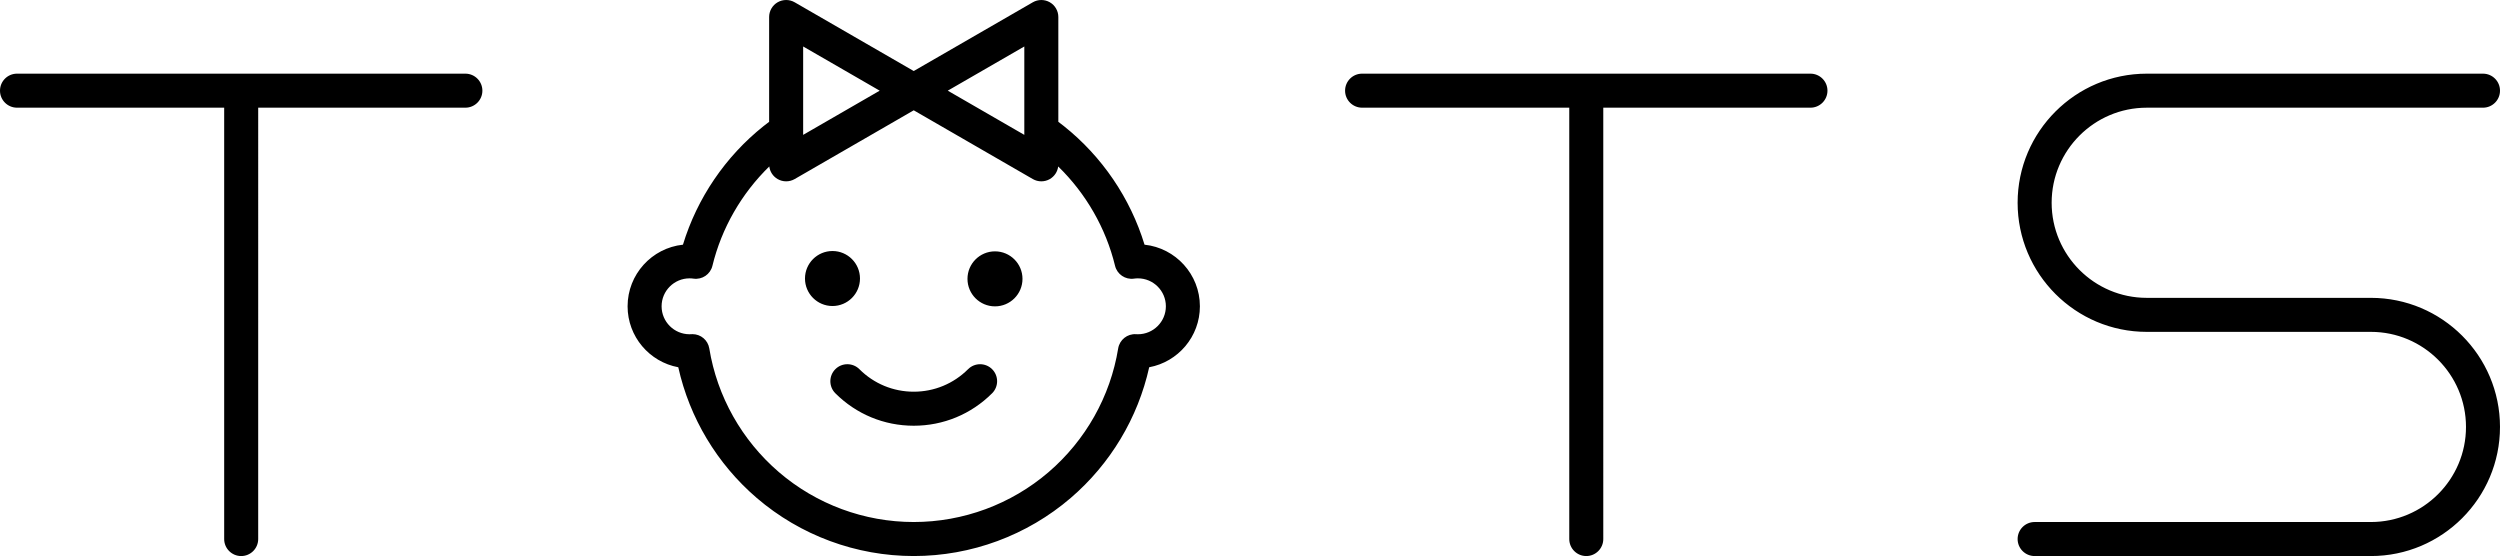
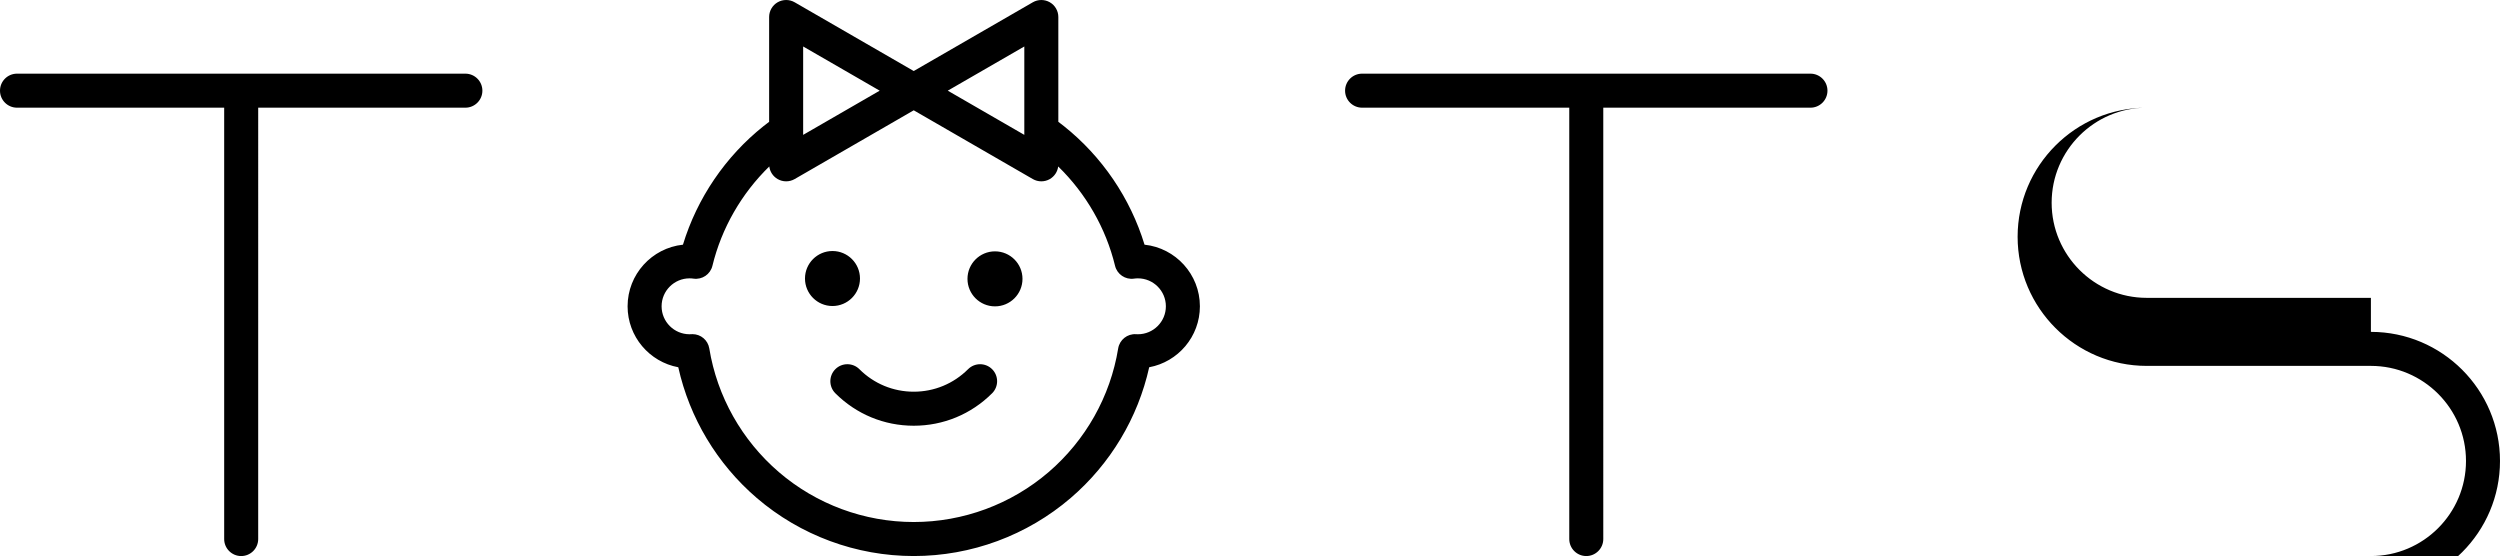
<svg xmlns="http://www.w3.org/2000/svg" xmlns:ns1="http://sodipodi.sourceforge.net/DTD/sodipodi-0.dtd" version="1.1" width="601.745" height="133.84" id="svg4" viewBox="0 0 601.745 133.84" ns1:docname="411021ec32b508067b4bdd84ac8a3f8d.cdr">
  <defs id="defs8" />
-   <path d="M 112.015,17.729 H 58.056 4.097 C 1.834,17.729 0,19.563 0,21.826 0,24.085 1.834,25.919 4.097,25.919 h 49.862 v 103.825 c 0,2.26 1.834,4.097 4.097,4.097 2.26,0 4.092,-1.837 4.092,-4.097 V 25.919 h 49.867 c 2.258,0 4.095,-1.834 4.095,-4.093 0,-2.263 -1.837,-4.097 -4.095,-4.097 z M 233.013,88.865 c -3.495,3.492 -8.141,5.417 -13.079,5.417 -4.939,0 -9.585,-1.926 -13.078,-5.417 -1.601,-1.599 -4.195,-1.599 -5.793,0 -1.599,1.601 -1.599,4.192 0,5.793 5.044,5.037 11.742,7.815 18.871,7.815 7.128,0 13.829,-2.777 18.869,-7.818 1.598,-1.598 1.598,-4.192 0,-5.789 -1.599,-1.599 -4.192,-1.599 -5.791,0 z m 6.477,-28.364 c -3.655,0 -6.619,2.966 -6.619,6.621 0,3.655 2.964,6.619 6.619,6.619 3.655,0 6.621,-2.964 6.621,-6.619 0,-3.655 -2.966,-6.621 -6.621,-6.621 z m -32.493,6.538 c 0,-3.655 -2.964,-6.619 -6.619,-6.619 -3.655,0 -6.619,2.964 -6.619,6.619 0,3.653 2.964,6.619 6.619,6.619 3.655,0 6.619,-2.966 6.619,-6.619 z m 363.676,4.652 h -53.959 c -12.619,0 -22.887,-10.269 -22.887,-22.887 0,-12.619 10.268,-22.884 22.887,-22.884 h 80.939 c 2.261,0 4.092,-1.834 4.092,-4.097 0,-2.26 -1.831,-4.093 -4.092,-4.093 h -80.939 c -17.136,0 -31.077,13.938 -31.077,31.074 0,17.134 13.941,31.075 31.077,31.075 h 53.959 c 12.619,0 22.887,10.268 22.887,22.884 0,12.622 -10.268,22.885 -22.887,22.885 h -80.939 c -2.261,0 -4.097,1.835 -4.097,4.098 0,2.258 1.835,4.092 4.097,4.092 h 80.939 c 17.136,0 31.072,-13.941 31.072,-31.075 0,-17.132 -13.937,-31.072 -31.072,-31.072 z m -296.779,8.763 -0.448,-0.016 c -2.09,-0.138 -3.962,1.348 -4.303,3.428 -1.878,11.542 -7.831,22.114 -16.755,29.777 -9.023,7.74 -20.55,12.005 -32.453,12.005 -11.908,0 -23.433,-4.264 -32.451,-12.005 -8.926,-7.663 -14.879,-18.235 -16.76,-29.777 -0.325,-1.992 -2.046,-3.438 -4.036,-3.438 l -0.266,0.01 -0.445,0.016 c -3.712,0 -6.732,-3.017 -6.732,-6.729 0,-3.709 3.02,-6.727 6.732,-6.727 0.306,0 0.625,0.022 0.95,0.07 2.09,0.293 4.054,-1.042 4.551,-3.088 2.198,-9.061 7.001,-17.393 13.687,-23.916 0.155,1.26 0.893,2.388 2.011,3.037 0.637,0.366 1.341,0.546 2.046,0.546 0.709,0 1.417,-0.18 2.051,-0.546 l 28.664,-16.551 28.664,16.551 c 0.632,0.366 1.338,0.546 2.046,0.546 0.706,0 1.413,-0.18 2.047,-0.546 1.118,-0.649 1.856,-1.777 2.011,-3.037 6.689,6.523 11.489,14.855 13.687,23.916 0.497,2.046 2.47,3.384 4.551,3.088 0.325,-0.048 0.644,-0.07 0.953,-0.07 3.709,0 6.729,3.018 6.729,6.727 0,3.712 -3.02,6.729 -6.729,6.729 z m -41.121,-61.313 13.777,-7.954 v 12.976 8.299 L 228.125,21.824 Z m -39.456,5.021 V 11.187 l 13.78,7.954 4.644,2.683 -18.424,10.638 z m 82.17,34.733 C 272.082,47.726 265.276,37.681 256.079,30.353 c -0.445,-0.35 -0.89,-0.692 -1.341,-1.032 V 4.095 c 0,-1.462 -0.778,-2.816 -2.046,-3.547 -1.268,-0.73 -2.828,-0.73 -4.093,0 L 219.935,17.097 191.271,0.547 c -1.268,-0.73 -2.828,-0.73 -4.097,0 -1.265,0.732 -2.046,2.086 -2.046,3.547 v 25.229 c -0.448,0.337 -0.896,0.679 -1.338,1.029 -9.2,7.329 -16.006,17.373 -19.406,28.543 -7.482,0.793 -13.325,7.143 -13.325,14.83 0,7.3 5.265,13.392 12.2,14.673 2.708,12.184 9.333,23.258 18.888,31.46 10.507,9.015 23.927,13.979 37.788,13.979 13.859,0 27.278,-4.964 37.785,-13.979 9.555,-8.203 16.181,-19.276 18.888,-31.46 6.934,-1.281 12.203,-7.373 12.203,-14.673 0,-7.686 -5.846,-14.036 -13.324,-14.83 z M 435.774,17.729 h -53.961 -53.959 c -2.263,0 -4.097,1.834 -4.097,4.097 0,2.26 1.834,4.093 4.097,4.093 h 49.864 v 103.825 c 0,2.26 1.834,4.097 4.095,4.097 2.26,0 4.093,-1.837 4.093,-4.097 V 25.919 h 49.867 c 2.258,0 4.095,-1.834 4.095,-4.093 0,-2.263 -1.837,-4.097 -4.095,-4.097 z" style="fill:#000000;fill-rule:evenodd" id="path2" />
+   <path d="M 112.015,17.729 H 58.056 4.097 C 1.834,17.729 0,19.563 0,21.826 0,24.085 1.834,25.919 4.097,25.919 h 49.862 v 103.825 c 0,2.26 1.834,4.097 4.097,4.097 2.26,0 4.092,-1.837 4.092,-4.097 V 25.919 h 49.867 c 2.258,0 4.095,-1.834 4.095,-4.093 0,-2.263 -1.837,-4.097 -4.095,-4.097 z M 233.013,88.865 c -3.495,3.492 -8.141,5.417 -13.079,5.417 -4.939,0 -9.585,-1.926 -13.078,-5.417 -1.601,-1.599 -4.195,-1.599 -5.793,0 -1.599,1.601 -1.599,4.192 0,5.793 5.044,5.037 11.742,7.815 18.871,7.815 7.128,0 13.829,-2.777 18.869,-7.818 1.598,-1.598 1.598,-4.192 0,-5.789 -1.599,-1.599 -4.192,-1.599 -5.791,0 z m 6.477,-28.364 c -3.655,0 -6.619,2.966 -6.619,6.621 0,3.655 2.964,6.619 6.619,6.619 3.655,0 6.621,-2.964 6.621,-6.619 0,-3.655 -2.966,-6.621 -6.621,-6.621 z m -32.493,6.538 c 0,-3.655 -2.964,-6.619 -6.619,-6.619 -3.655,0 -6.619,2.964 -6.619,6.619 0,3.653 2.964,6.619 6.619,6.619 3.655,0 6.619,-2.966 6.619,-6.619 z m 363.676,4.652 h -53.959 c -12.619,0 -22.887,-10.269 -22.887,-22.887 0,-12.619 10.268,-22.884 22.887,-22.884 h 80.939 h -80.939 c -17.136,0 -31.077,13.938 -31.077,31.074 0,17.134 13.941,31.075 31.077,31.075 h 53.959 c 12.619,0 22.887,10.268 22.887,22.884 0,12.622 -10.268,22.885 -22.887,22.885 h -80.939 c -2.261,0 -4.097,1.835 -4.097,4.098 0,2.258 1.835,4.092 4.097,4.092 h 80.939 c 17.136,0 31.072,-13.941 31.072,-31.075 0,-17.132 -13.937,-31.072 -31.072,-31.072 z m -296.779,8.763 -0.448,-0.016 c -2.09,-0.138 -3.962,1.348 -4.303,3.428 -1.878,11.542 -7.831,22.114 -16.755,29.777 -9.023,7.74 -20.55,12.005 -32.453,12.005 -11.908,0 -23.433,-4.264 -32.451,-12.005 -8.926,-7.663 -14.879,-18.235 -16.76,-29.777 -0.325,-1.992 -2.046,-3.438 -4.036,-3.438 l -0.266,0.01 -0.445,0.016 c -3.712,0 -6.732,-3.017 -6.732,-6.729 0,-3.709 3.02,-6.727 6.732,-6.727 0.306,0 0.625,0.022 0.95,0.07 2.09,0.293 4.054,-1.042 4.551,-3.088 2.198,-9.061 7.001,-17.393 13.687,-23.916 0.155,1.26 0.893,2.388 2.011,3.037 0.637,0.366 1.341,0.546 2.046,0.546 0.709,0 1.417,-0.18 2.051,-0.546 l 28.664,-16.551 28.664,16.551 c 0.632,0.366 1.338,0.546 2.046,0.546 0.706,0 1.413,-0.18 2.047,-0.546 1.118,-0.649 1.856,-1.777 2.011,-3.037 6.689,6.523 11.489,14.855 13.687,23.916 0.497,2.046 2.47,3.384 4.551,3.088 0.325,-0.048 0.644,-0.07 0.953,-0.07 3.709,0 6.729,3.018 6.729,6.727 0,3.712 -3.02,6.729 -6.729,6.729 z m -41.121,-61.313 13.777,-7.954 v 12.976 8.299 L 228.125,21.824 Z m -39.456,5.021 V 11.187 l 13.78,7.954 4.644,2.683 -18.424,10.638 z m 82.17,34.733 C 272.082,47.726 265.276,37.681 256.079,30.353 c -0.445,-0.35 -0.89,-0.692 -1.341,-1.032 V 4.095 c 0,-1.462 -0.778,-2.816 -2.046,-3.547 -1.268,-0.73 -2.828,-0.73 -4.093,0 L 219.935,17.097 191.271,0.547 c -1.268,-0.73 -2.828,-0.73 -4.097,0 -1.265,0.732 -2.046,2.086 -2.046,3.547 v 25.229 c -0.448,0.337 -0.896,0.679 -1.338,1.029 -9.2,7.329 -16.006,17.373 -19.406,28.543 -7.482,0.793 -13.325,7.143 -13.325,14.83 0,7.3 5.265,13.392 12.2,14.673 2.708,12.184 9.333,23.258 18.888,31.46 10.507,9.015 23.927,13.979 37.788,13.979 13.859,0 27.278,-4.964 37.785,-13.979 9.555,-8.203 16.181,-19.276 18.888,-31.46 6.934,-1.281 12.203,-7.373 12.203,-14.673 0,-7.686 -5.846,-14.036 -13.324,-14.83 z M 435.774,17.729 h -53.961 -53.959 c -2.263,0 -4.097,1.834 -4.097,4.097 0,2.26 1.834,4.093 4.097,4.093 h 49.864 v 103.825 c 0,2.26 1.834,4.097 4.095,4.097 2.26,0 4.093,-1.837 4.093,-4.097 V 25.919 h 49.867 c 2.258,0 4.095,-1.834 4.095,-4.093 0,-2.263 -1.837,-4.097 -4.095,-4.097 z" style="fill:#000000;fill-rule:evenodd" id="path2" />
</svg>